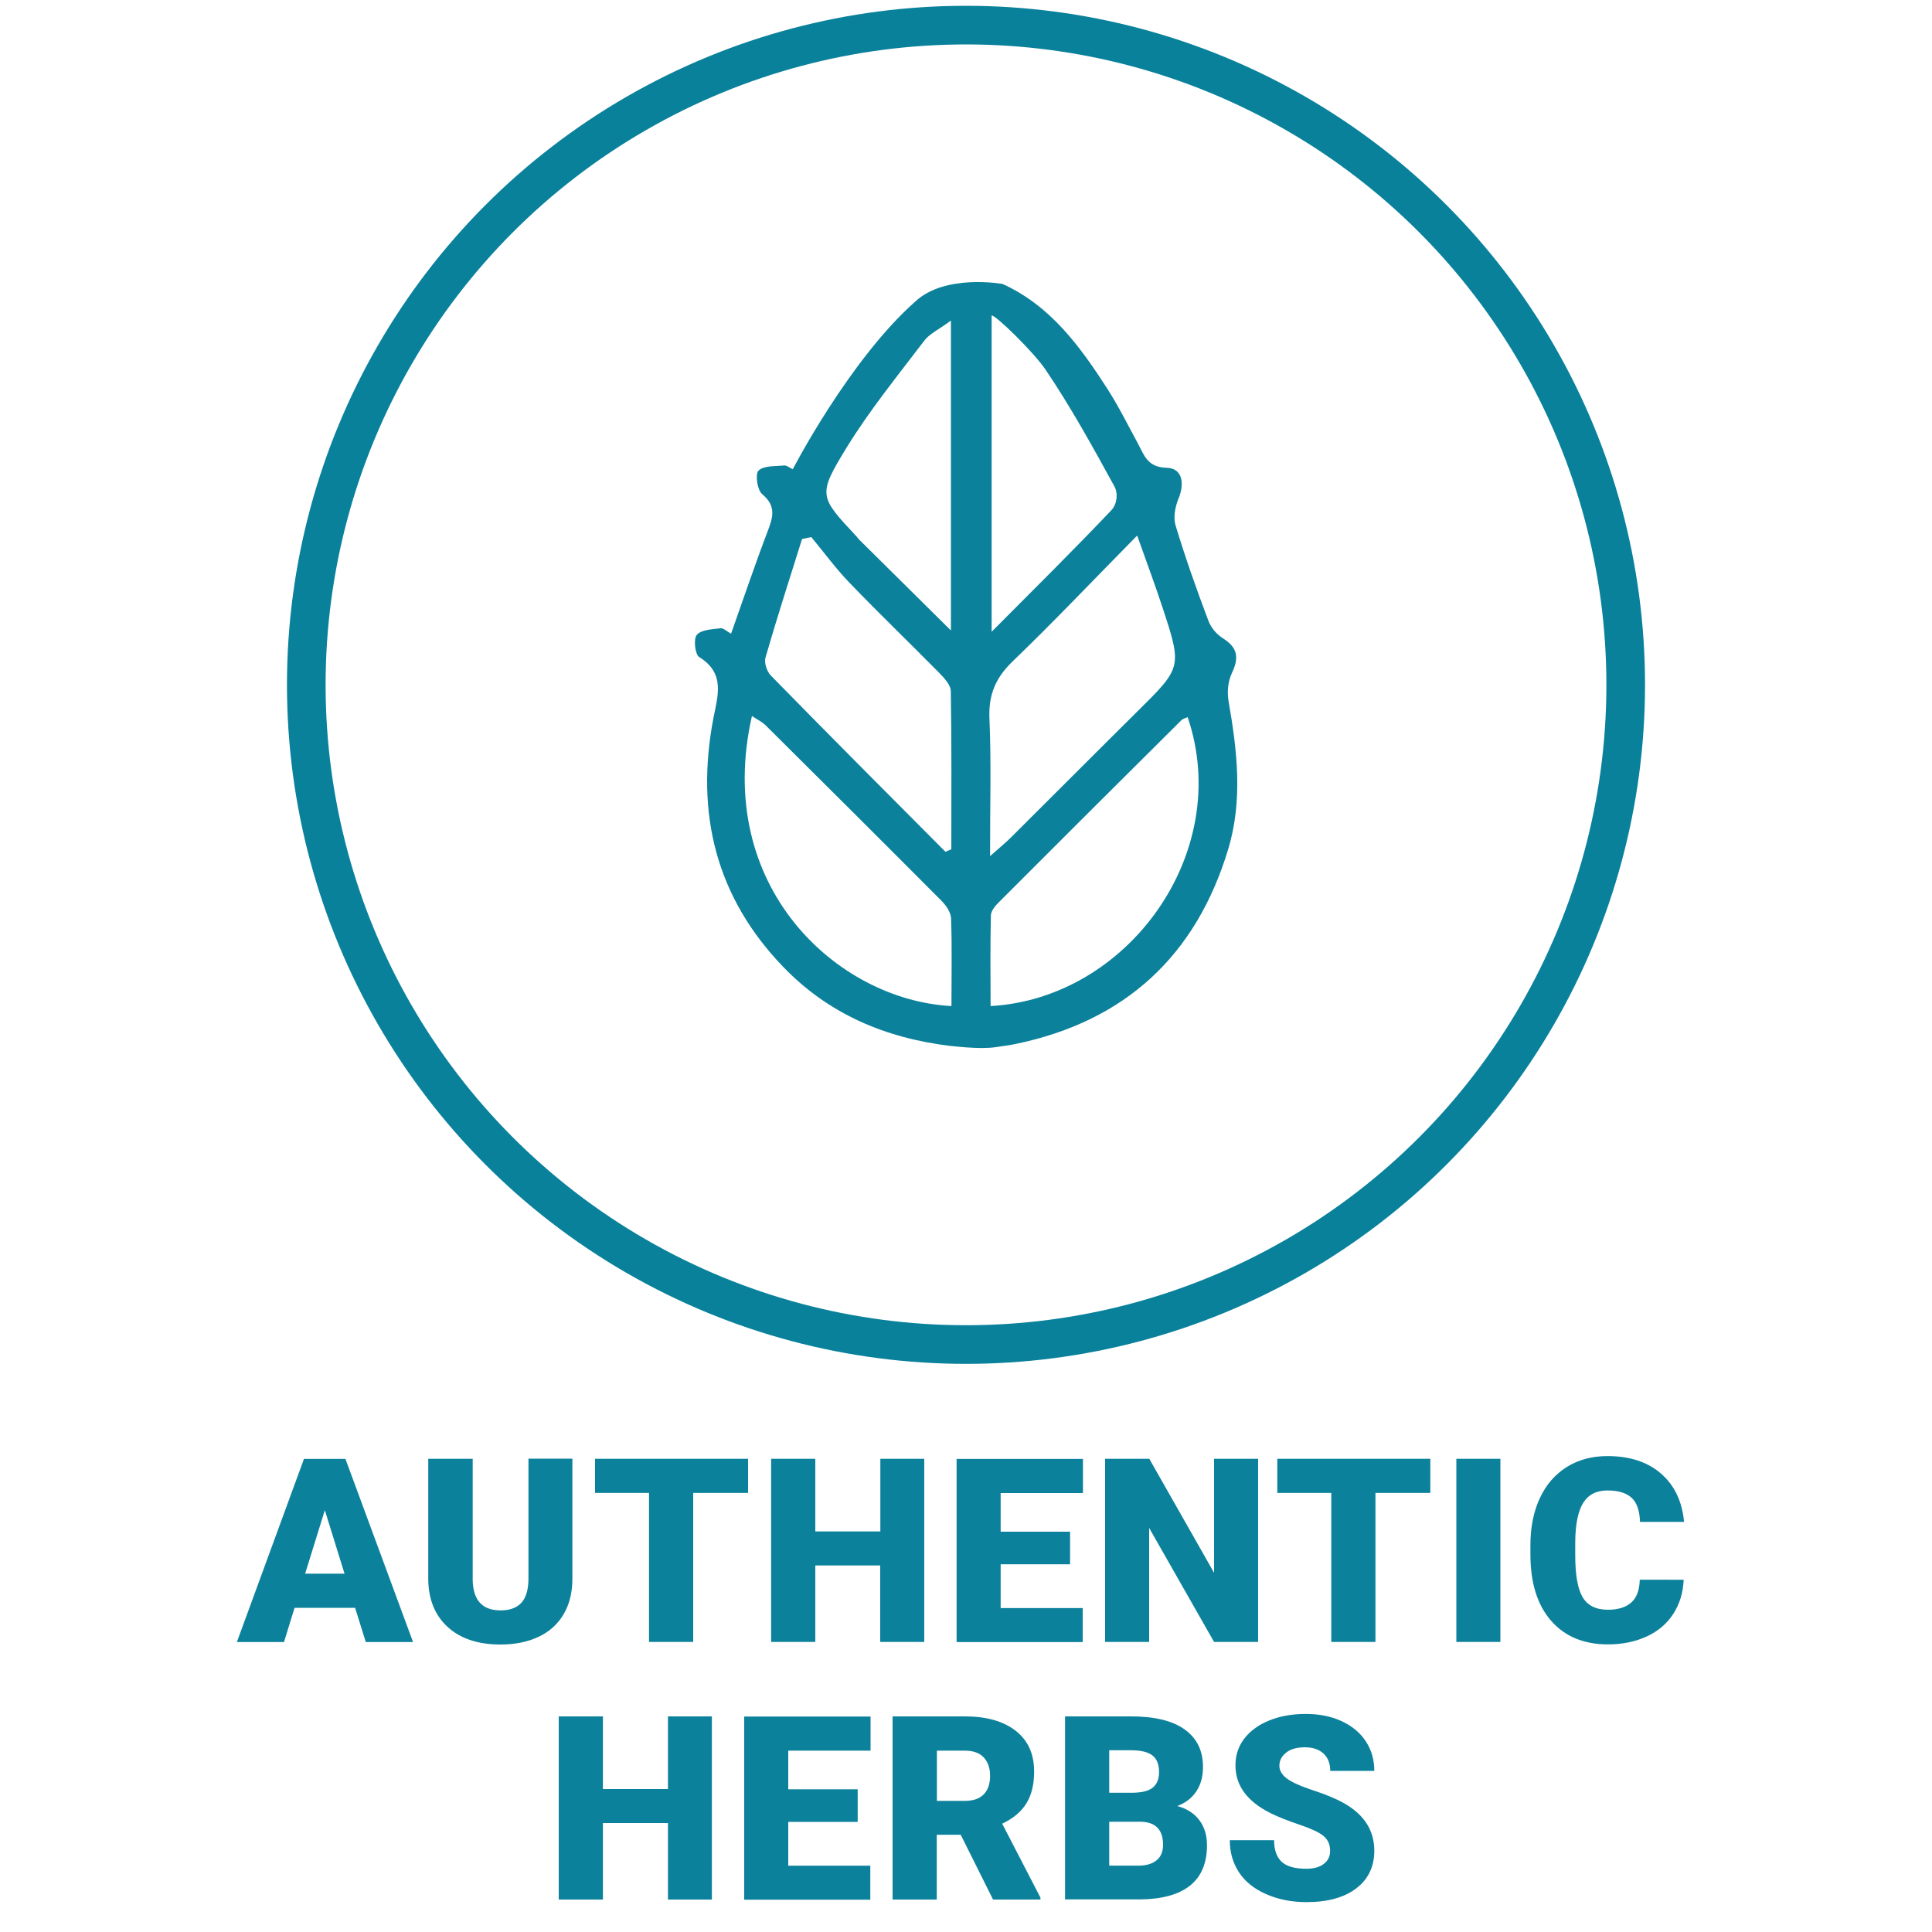
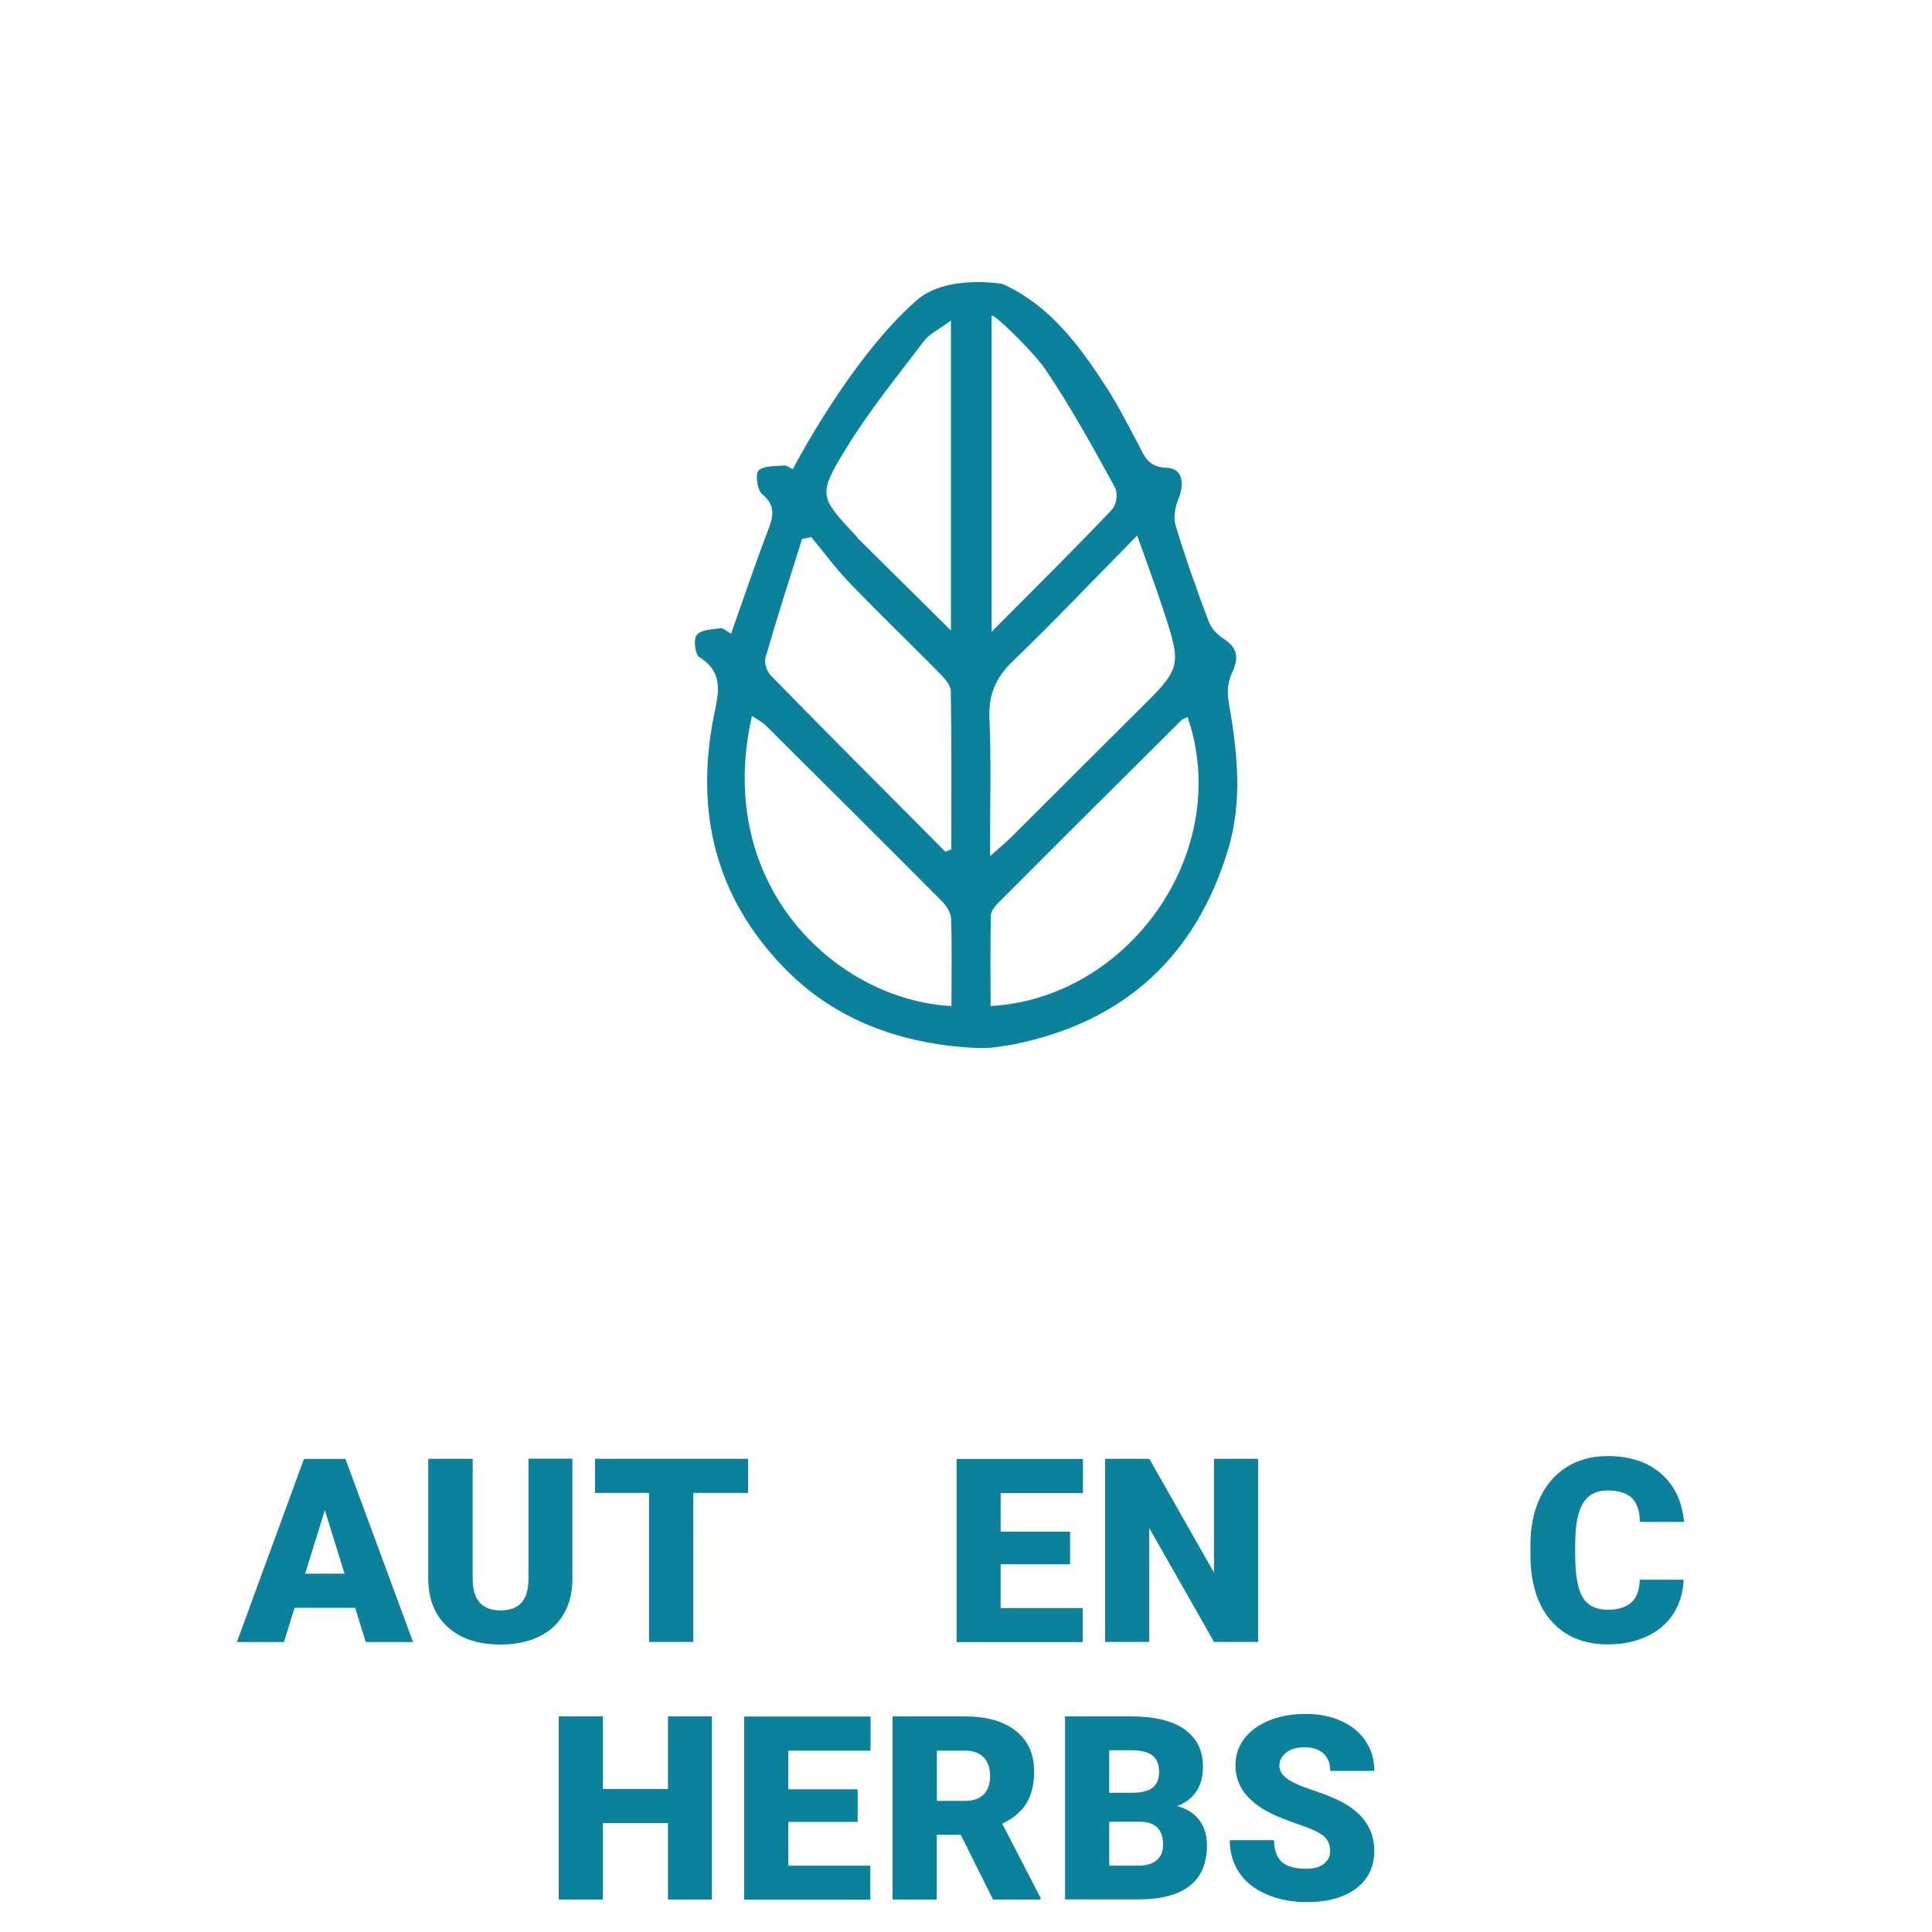
<svg xmlns="http://www.w3.org/2000/svg" version="1.1" x="0px" y="0px" viewBox="0 0 150 150" style="enable-background:new 0 0 150 150;" xml:space="preserve">
  <style type="text/css">
	.st0{fill:#0C819B;}
	.st1{fill:none;stroke:#0A819B;stroke-width:3;stroke-miterlimit:10;}
</style>
  <g id="Layer_1">
    <g>
      <path class="st0" d="M27.57,124.83h-4.7l-0.82,2.66h-3.66l5.21-14.22h3.22l5.25,14.22H28.4L27.57,124.83z M23.69,122.18h3.06    l-1.53-4.93L23.69,122.18z" />
      <path class="st0" d="M44.44,113.26v9.31c0,1.05-0.22,1.97-0.67,2.74s-1.09,1.36-1.93,1.76s-1.83,0.61-2.98,0.61    c-1.73,0-3.1-0.45-4.09-1.35s-1.5-2.13-1.52-3.69v-9.38h3.45v9.44c0.04,1.56,0.76,2.33,2.17,2.33c0.71,0,1.25-0.2,1.61-0.59    s0.55-1.03,0.55-1.9v-9.29H44.44z" />
      <path class="st0" d="M58.09,115.91h-4.27v11.57h-3.43v-11.57H46.2v-2.65h11.88V115.91z" />
-       <path class="st0" d="M71.75,127.48h-3.41v-5.94H63.3v5.94h-3.43v-14.22h3.43v5.64h5.05v-5.64h3.41V127.48z" />
      <path class="st0" d="M83.08,121.45h-5.39v3.4h6.37v2.64h-9.79v-14.22h9.81v2.65h-6.39v3h5.39V121.45z" />
      <path class="st0" d="M97.67,127.48h-3.41l-5.04-8.85v8.85H85.8v-14.22h3.43l5.03,8.85v-8.85h3.42V127.48z" />
-       <path class="st0" d="M111.06,115.91h-4.27v11.57h-3.43v-11.57h-4.19v-2.65h11.88V115.91z" />
-       <path class="st0" d="M116.49,127.48h-3.42v-14.22h3.42V127.48z" />
      <path class="st0" d="M130.72,122.67c-0.05,0.99-0.31,1.86-0.8,2.62s-1.17,1.35-2.06,1.76s-1.89,0.62-3.02,0.62    c-1.87,0-3.34-0.61-4.41-1.83s-1.61-2.94-1.61-5.16v-0.7c0-1.39,0.24-2.61,0.73-3.66s1.18-1.85,2.09-2.42s1.97-0.85,3.16-0.85    c1.73,0,3.11,0.45,4.16,1.36s1.64,2.16,1.79,3.75h-3.42c-0.03-0.87-0.24-1.49-0.65-1.87s-1.04-0.57-1.88-0.57    c-0.85,0-1.48,0.32-1.88,0.96s-0.61,1.66-0.62,3.06v1.01c0,1.52,0.19,2.6,0.57,3.25s1.04,0.98,1.97,0.98    c0.79,0,1.39-0.19,1.81-0.56s0.64-0.96,0.66-1.77H130.72z" />
      <path class="st0" d="M55.27,147.48h-3.41v-5.94h-5.05v5.94h-3.43v-14.22h3.43v5.64h5.05v-5.64h3.41V147.48z" />
      <path class="st0" d="M66.59,141.45H61.2v3.4h6.37v2.64h-9.79v-14.22h9.81v2.65H61.2v3h5.39V141.45z" />
      <path class="st0" d="M74.59,142.45h-1.86v5.03h-3.43v-14.22h5.6c1.69,0,3,0.37,3.96,1.12s1.43,1.8,1.43,3.17    c0,0.99-0.2,1.81-0.6,2.46s-1.03,1.18-1.88,1.58l2.97,5.74v0.15H77.1L74.59,142.45z M72.74,139.82h2.17    c0.65,0,1.14-0.17,1.47-0.51s0.49-0.82,0.49-1.43s-0.17-1.09-0.5-1.44c-0.33-0.35-0.82-0.52-1.46-0.52h-2.17V139.82z" />
      <path class="st0" d="M82.69,147.48v-14.22h5.11c1.83,0,3.22,0.33,4.17,1.01s1.43,1.64,1.43,2.92c0,0.74-0.17,1.36-0.51,1.88    s-0.84,0.91-1.49,1.15c0.74,0.2,1.31,0.56,1.71,1.09s0.6,1.18,0.6,1.95c0,1.39-0.44,2.44-1.32,3.14s-2.19,1.06-3.92,1.07H82.69z     M86.12,139.19h1.79c0.75-0.01,1.28-0.14,1.6-0.41s0.48-0.66,0.48-1.19c0-0.6-0.17-1.03-0.52-1.3s-0.9-0.4-1.67-0.4h-1.68V139.19z     M86.12,141.44v3.41h2.25c0.62,0,1.09-0.14,1.43-0.42s0.5-0.68,0.5-1.2c0-1.18-0.59-1.78-1.77-1.79H86.12z" />
      <path class="st0" d="M103.27,143.7c0-0.5-0.18-0.89-0.53-1.17s-0.98-0.57-1.87-0.87s-1.62-0.59-2.19-0.87    c-1.84-0.91-2.76-2.15-2.76-3.73c0-0.79,0.23-1.48,0.69-2.08s1.11-1.07,1.95-1.41s1.78-0.5,2.83-0.5c1.02,0,1.94,0.18,2.75,0.55    s1.44,0.88,1.89,1.56s0.67,1.44,0.67,2.31h-3.42c0-0.58-0.18-1.03-0.53-1.35s-0.83-0.48-1.44-0.48c-0.61,0-1.1,0.13-1.45,0.41    s-0.53,0.61-0.53,1.03c0,0.36,0.2,0.7,0.59,0.99s1.08,0.6,2.06,0.92s1.79,0.66,2.42,1.02c1.54,0.89,2.3,2.11,2.3,3.66    c0,1.24-0.47,2.22-1.41,2.93s-2.22,1.06-3.86,1.06c-1.15,0-2.2-0.21-3.13-0.62s-1.64-0.98-2.11-1.7s-0.71-1.55-0.71-2.49h3.44    c0,0.76,0.2,1.32,0.59,1.68s1.03,0.54,1.92,0.54c0.57,0,1.01-0.12,1.34-0.37S103.27,144.14,103.27,143.7z" />
    </g>
-     <circle class="st1" cx="75" cy="53.17" r="51.22" />
  </g>
  <g id="Isolation_Mode">
</g>
  <g id="_x3C_Layer_x3E_">
    <g>
      <path class="st0" d="M77.31,81.3c0.5-0.08,1.04-0.14,1.56-0.25c8.5-1.77,14-6.86,16.49-15.13c1.14-3.78,0.7-7.62,0.03-11.45    c-0.13-0.76-0.06-1.55,0.27-2.25c0.55-1.17,0.42-1.94-0.68-2.64c-0.53-0.34-0.95-0.82-1.17-1.41c-0.92-2.44-1.79-4.89-2.54-7.38    c-0.19-0.62-0.03-1.45,0.23-2.08c0.49-1.19,0.3-2.36-0.92-2.39c-1.5-0.04-1.74-0.97-2.23-1.88c-0.78-1.44-1.51-2.91-2.39-4.28    c-2.12-3.28-4.39-6.41-8.11-8.11c0,0-4.5-0.83-6.83,1.4c-5.09,4.52-9.47,12.98-9.47,12.98c-0.26-0.12-0.48-0.31-0.68-0.29    c-0.69,0.07-1.58,0-1.98,0.4c-0.27,0.27-0.1,1.51,0.29,1.83c1.1,0.92,0.84,1.78,0.42,2.88c-0.99,2.59-1.87,5.22-2.84,7.95    c-0.32-0.17-0.59-0.45-0.82-0.42c-0.65,0.08-1.48,0.1-1.84,0.51c-0.27,0.3-0.14,1.51,0.18,1.72c2.06,1.27,1.44,3.02,1.1,4.79    c-1.39,7.33,0.19,13.85,5.46,19.3c3.51,3.63,7.9,5.5,12.98,6.11C73.8,81.19,76.02,81.5,77.31,81.3z M76.82,55.79    c-0.08-1.86,0.48-3.17,1.81-4.45c3.18-3.06,6.22-6.27,9.66-9.76c0.74,2.09,1.38,3.8,1.95,5.53c1.55,4.71,1.53,4.7-1.94,8.13    c-3.27,3.24-6.52,6.51-9.78,9.75c-0.41,0.41-0.85,0.77-1.65,1.48C76.86,62.63,76.97,59.2,76.82,55.79z M76.99,49.05l0-24.55    c0.24-0.11,3.26,2.82,4.2,4.22c1.95,2.89,3.65,5.97,5.33,9.04c0.31,0.56,0.2,1.4-0.24,1.86C83.33,42.73,80.28,45.74,76.99,49.05z     M76.93,71.08c0.01-0.36,0.35-0.77,0.64-1.05c4.71-4.72,9.43-9.42,14.16-14.12c0.12-0.12,0.31-0.15,0.48-0.23    c3.57,10.51-4.63,21.84-15.3,22.43C76.9,75.76,76.88,73.42,76.93,71.08z M73.86,65.94c-0.22,0.09-0.24,0.1-0.46,0.19    c-4.53-4.55-9.06-9.09-13.55-13.68c-0.31-0.31-0.53-0.99-0.42-1.39c0.89-3.09,1.88-6.14,2.84-9.21c0.33-0.07,0.4-0.08,0.72-0.15    c0.98,1.18,1.89,2.43,2.96,3.54c2.27,2.36,4.63,4.63,6.93,6.96c0.4,0.41,0.93,0.96,0.94,1.46C73.89,57.75,73.86,61.84,73.86,65.94    z M73.87,78.11c-8.84-0.46-18.5-9.26-15.49-22.52c0.42,0.28,0.8,0.46,1.08,0.74c4.55,4.52,9.1,9.05,13.62,13.59    c0.36,0.36,0.74,0.9,0.76,1.37C73.92,73.51,73.87,75.74,73.87,78.11z M73.83,48.95c-2.58-2.56-4.83-4.79-7.09-7.02    c-0.09-0.08-0.15-0.19-0.24-0.28c-2.88-3.09-3.04-3.19-0.8-6.85c1.79-2.92,3.98-5.61,6.06-8.35c0.41-0.54,1.11-0.85,2.07-1.56    V48.95z" />
    </g>
  </g>
</svg>